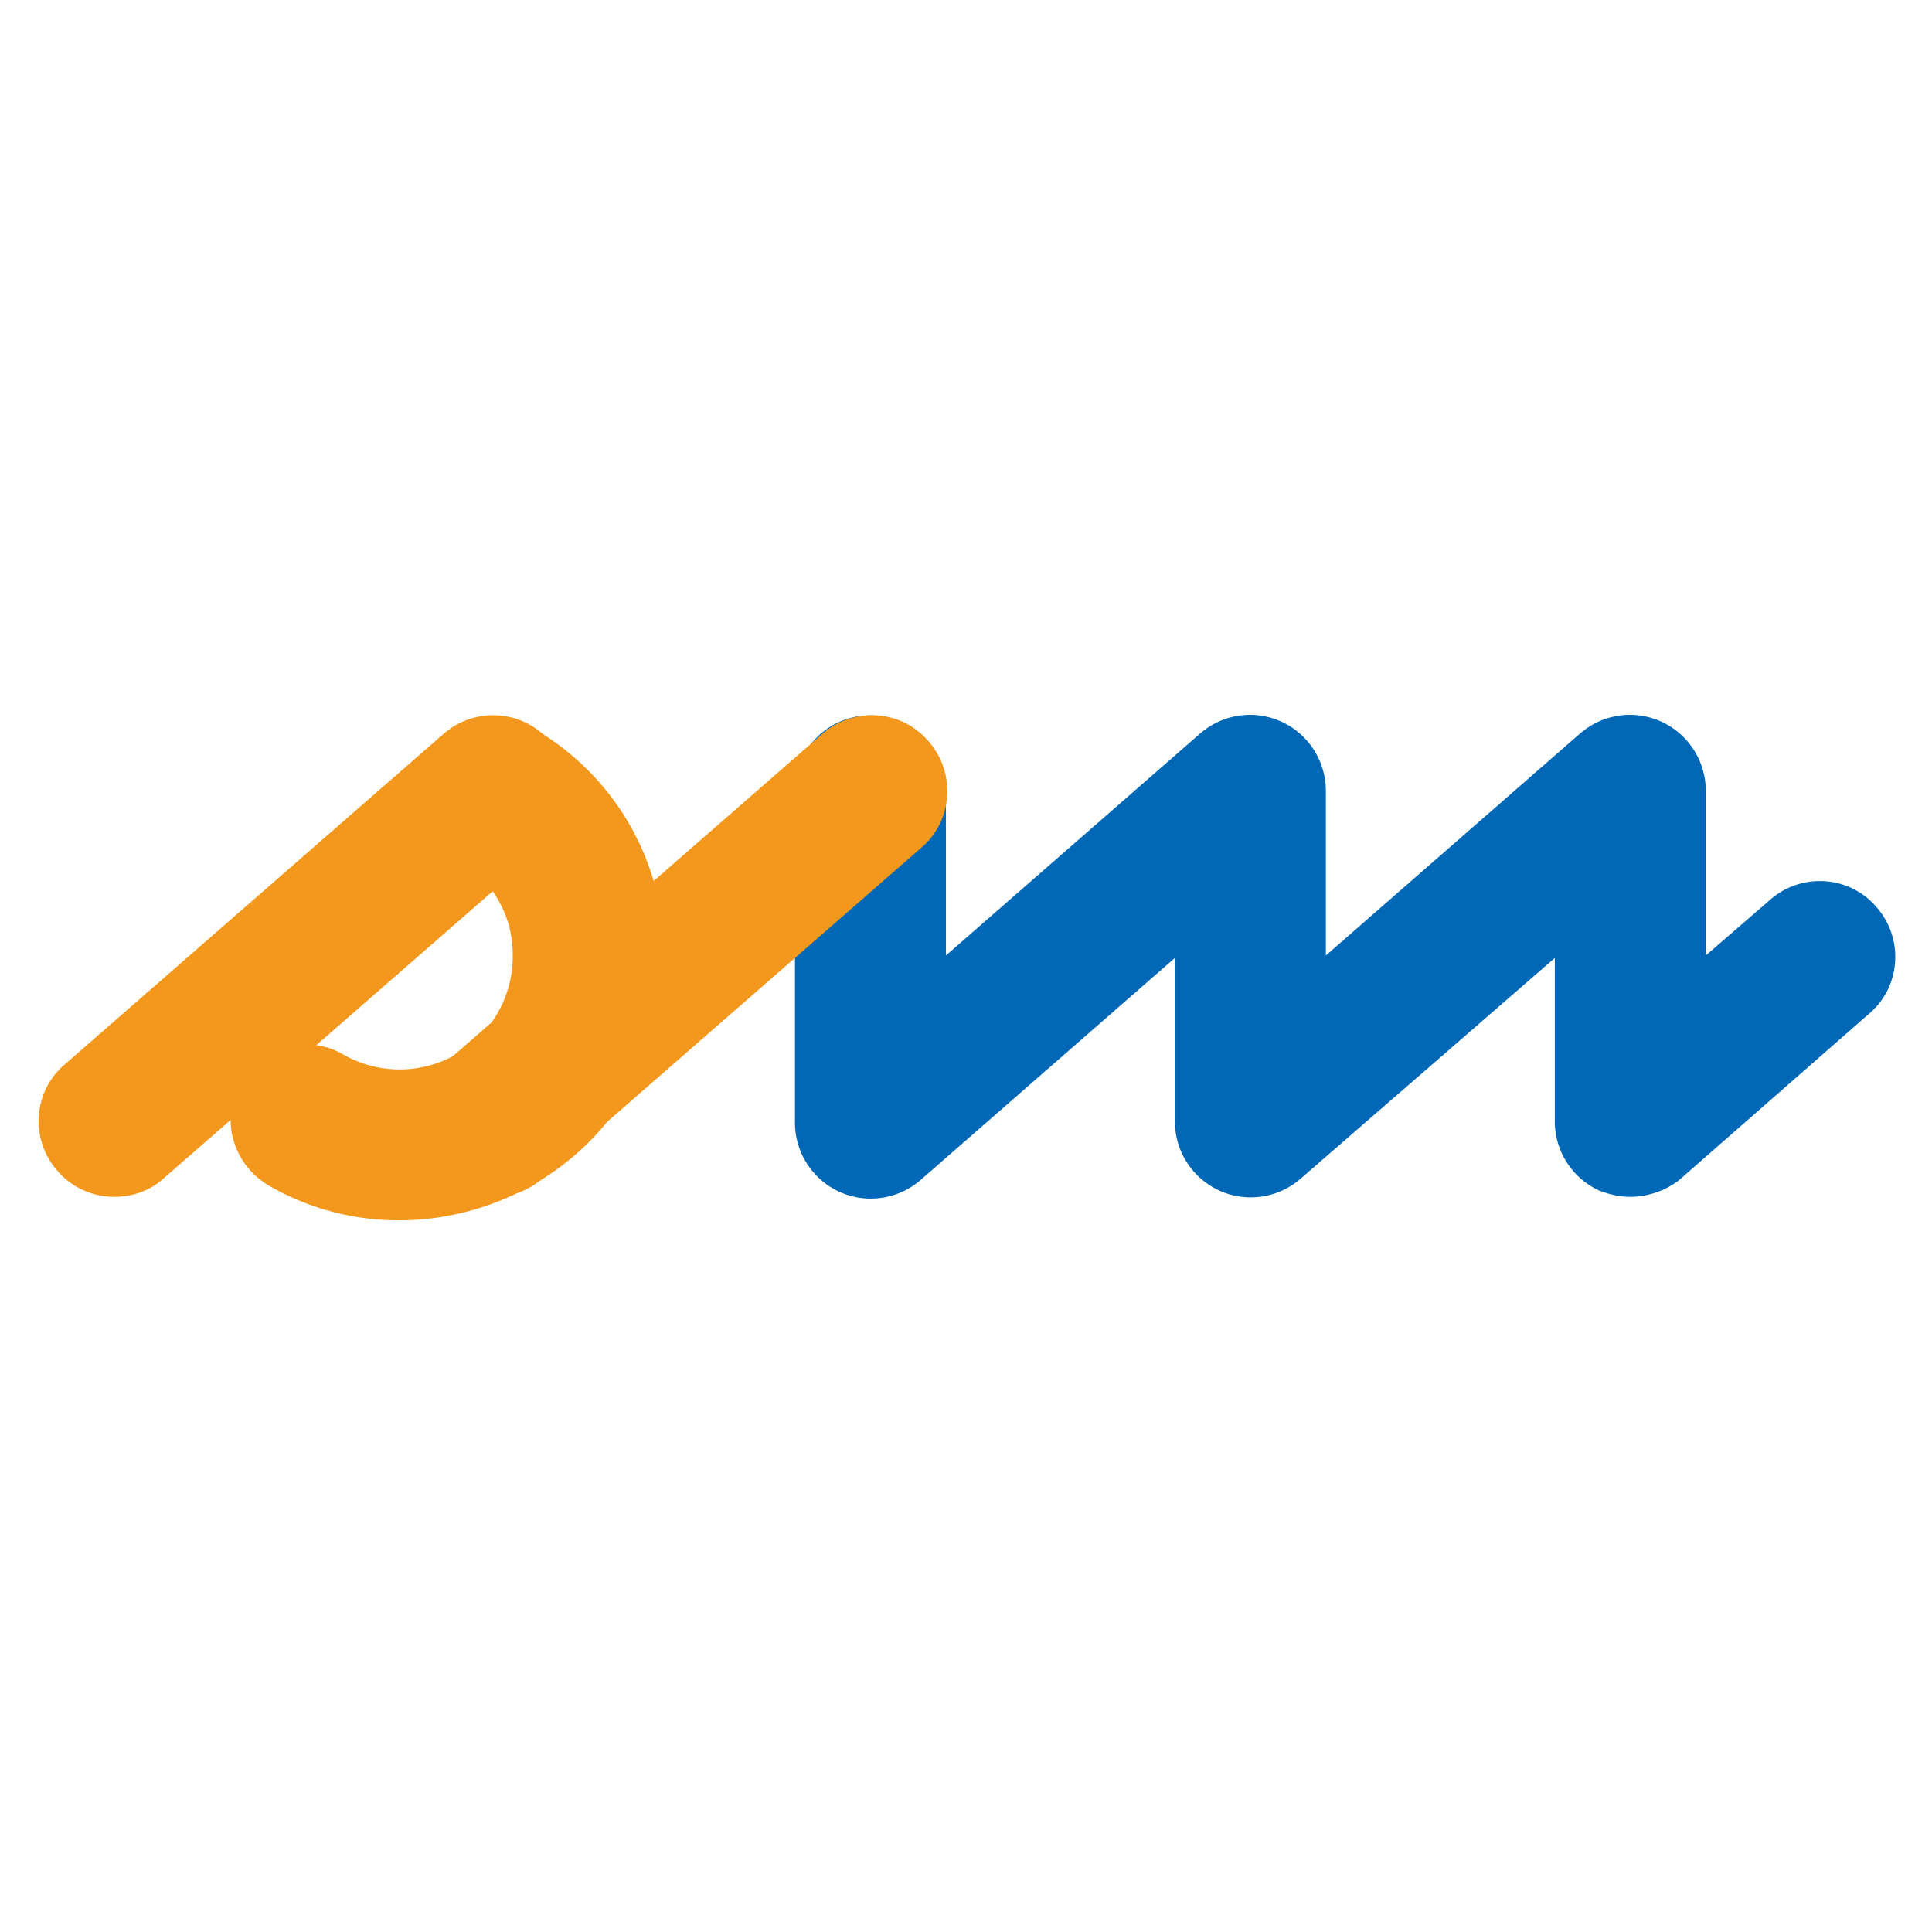
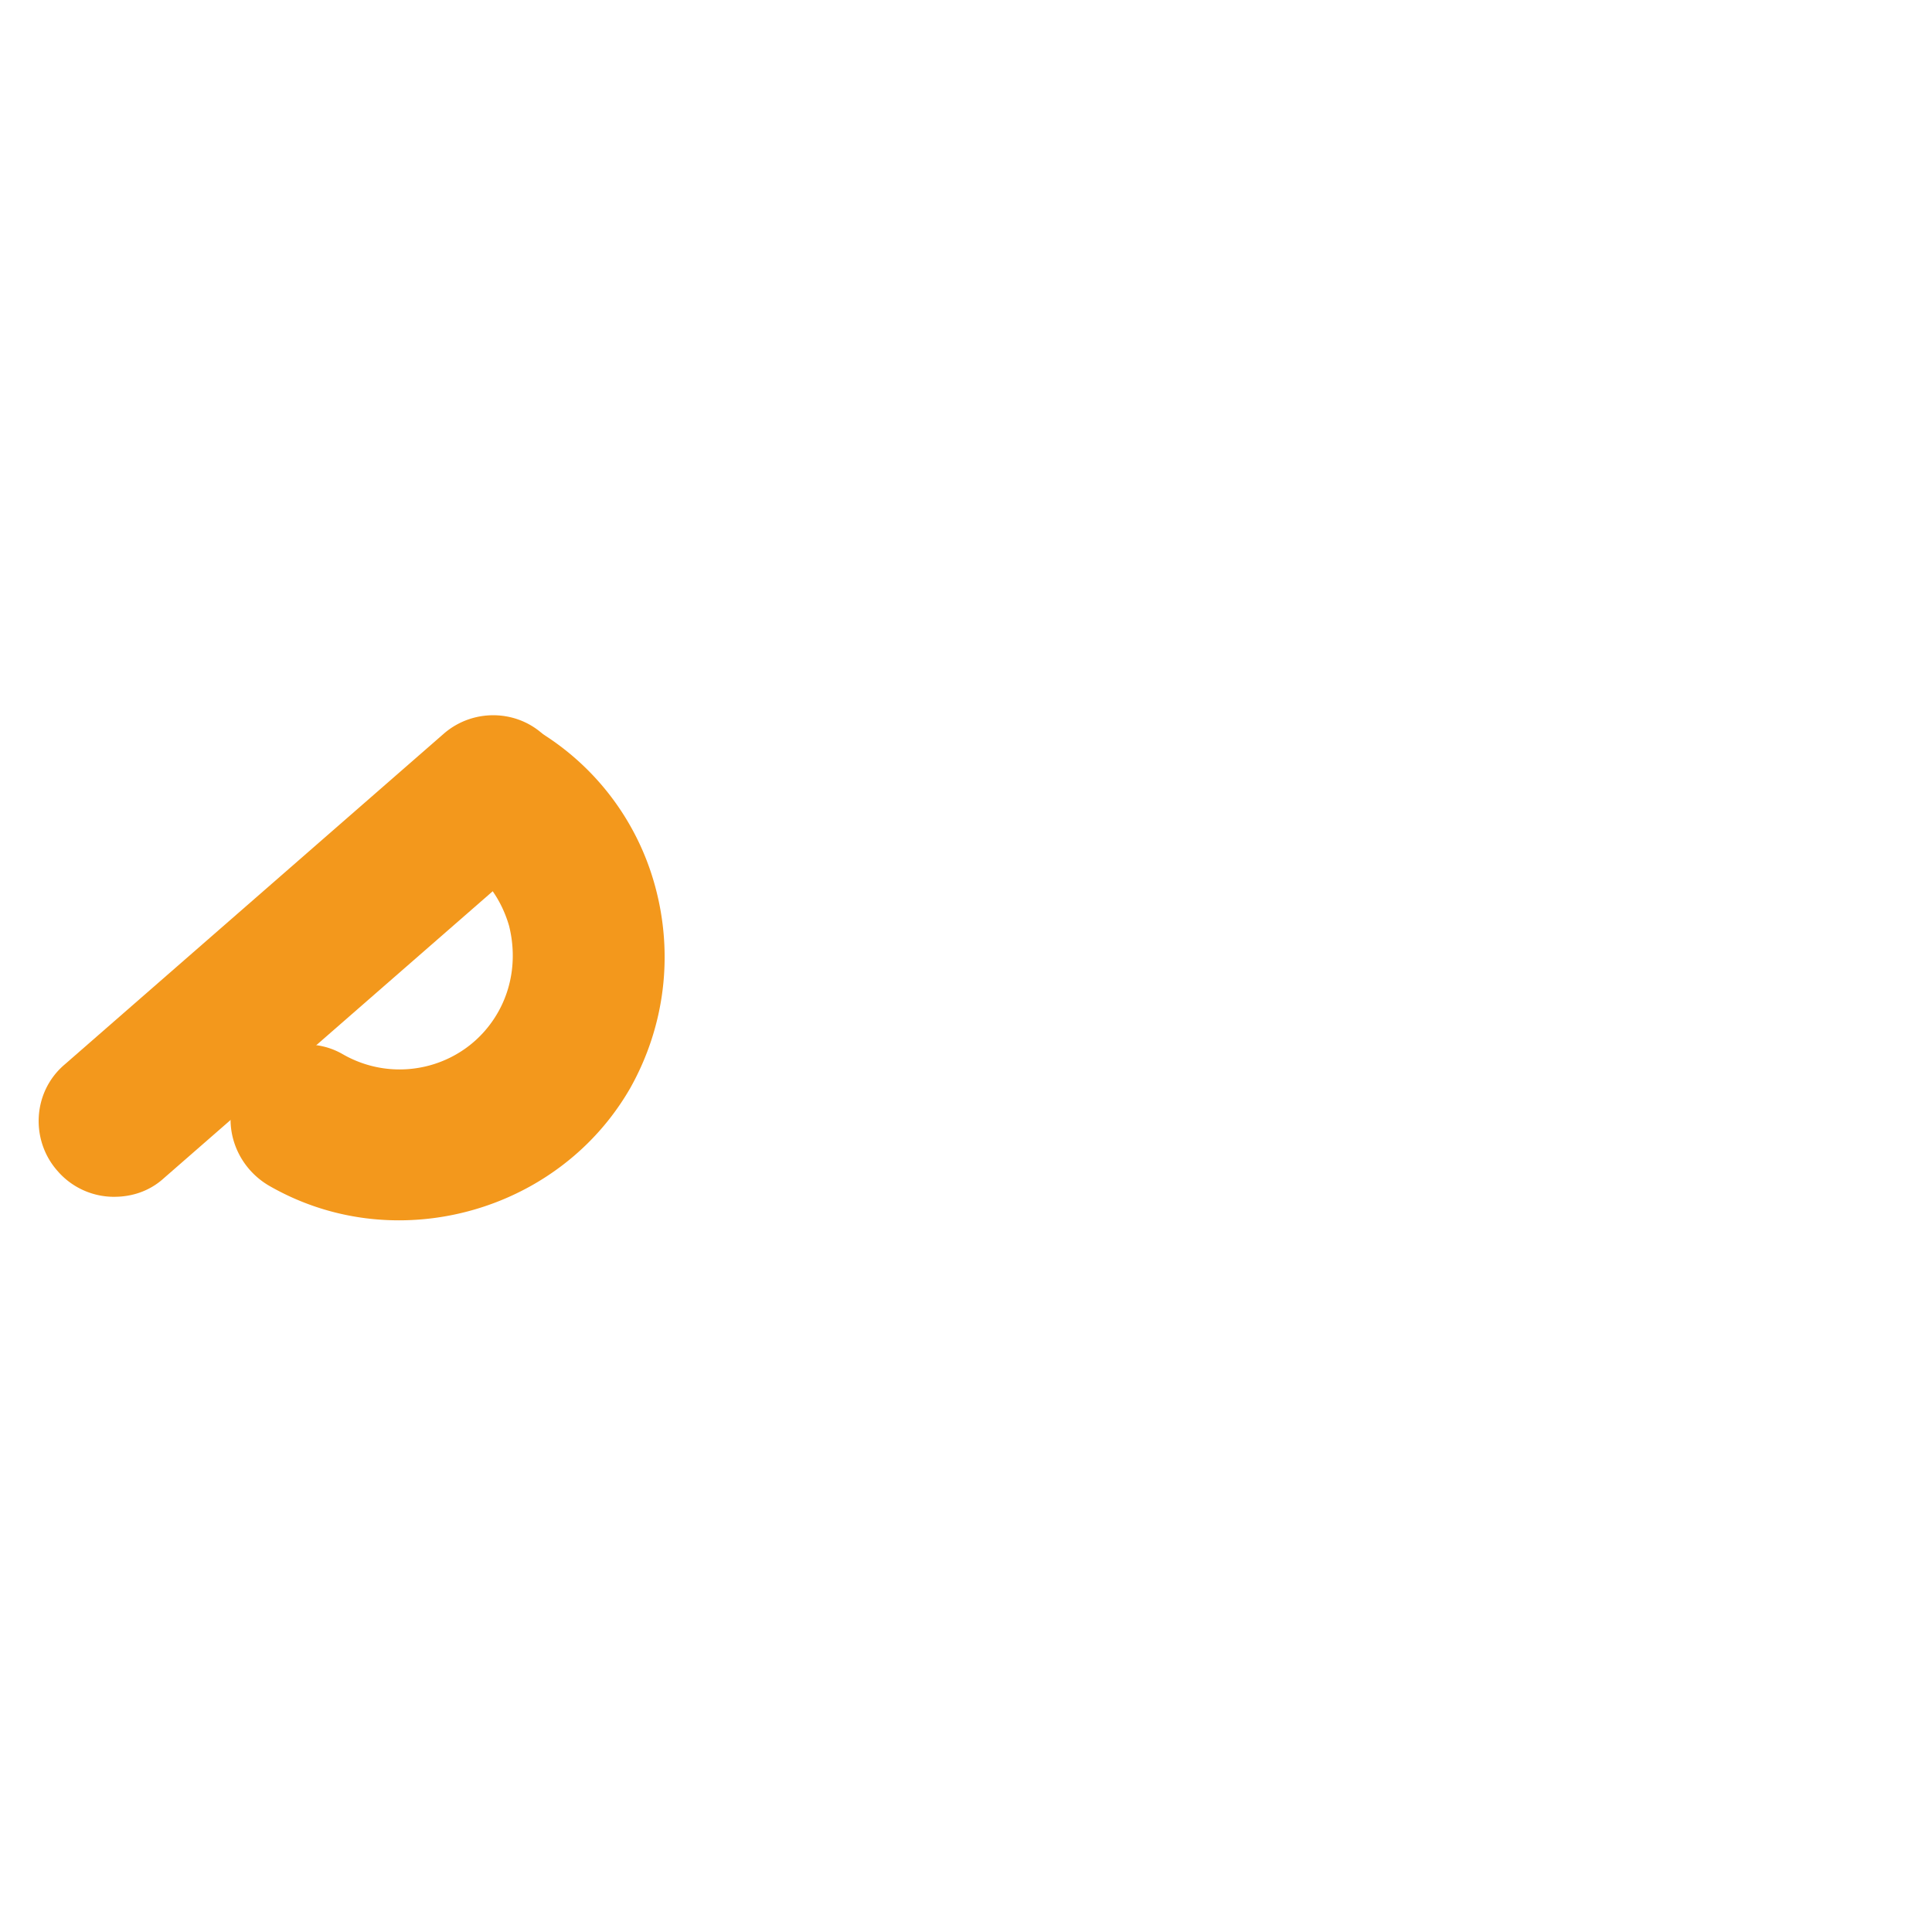
<svg xmlns="http://www.w3.org/2000/svg" width="100" height="100" fill="none">
-   <path fill="#fff" d="M0 0h100v100H0z" />
-   <path d="M84.383 61.947c-.576 0-1.088-.129-1.601-.32a3.942 3.942 0 0 1-2.306-3.588v-8.455L67.345 60.986a3.933 3.933 0 0 1-4.228.64 3.942 3.942 0 0 1-2.306-3.587v-8.455L47.679 61.05a3.933 3.933 0 0 1-4.227.64 3.942 3.942 0 0 1-2.306-3.587V40.936a3.882 3.882 0 0 1 3.907-3.907 3.882 3.882 0 0 1 3.908 3.907v8.52L62.092 37.99a3.933 3.933 0 0 1 4.228-.64 3.942 3.942 0 0 1 2.306 3.586v8.52L81.757 37.99a3.933 3.933 0 0 1 4.228-.64 3.942 3.942 0 0 1 2.306 3.586v8.52l3.33-2.883c1.602-1.409 4.1-1.28 5.51.385 1.409 1.601 1.28 4.1-.385 5.508l-9.8 8.584c-.705.576-1.666.897-2.563.897Z" fill="#0068B7" />
-   <path d="M25.516 61.947A3.863 3.863 0 0 1 22.57 60.6c-1.41-1.6-1.281-4.1.384-5.508L42.555 37.99c1.602-1.41 4.1-1.281 5.509.384 1.41 1.602 1.281 4.1-.384 5.509L28.079 60.986c-.705.64-1.602.96-2.563.96Z" fill="#F3981C" />
  <path d="M20.648 63.164c-2.306 0-4.612-.577-6.726-1.794-1.857-1.089-2.562-3.459-1.473-5.316 1.09-1.858 3.46-2.563 5.317-1.474 2.818 1.602 6.405.64 8.007-2.178.768-1.345.96-2.946.576-4.483-.448-1.538-1.409-2.755-2.754-3.524-1.858-1.089-2.562-3.459-1.473-5.316 1.088-1.858 3.459-2.562 5.316-1.474a13.497 13.497 0 0 1 6.47 8.264c.96 3.523.512 7.238-1.281 10.44-2.499 4.357-7.175 6.855-11.979 6.855Z" fill="#F3981C" />
  <path d="M5.915 61.947A3.863 3.863 0 0 1 2.97 60.6c-1.41-1.6-1.281-4.1.384-5.508l19.6-17.102c1.602-1.41 4.1-1.281 5.509.384 1.41 1.602 1.281 4.1-.384 5.509L8.478 60.986c-.705.64-1.602.96-2.563.96Z" fill="#F3981C" />
</svg>